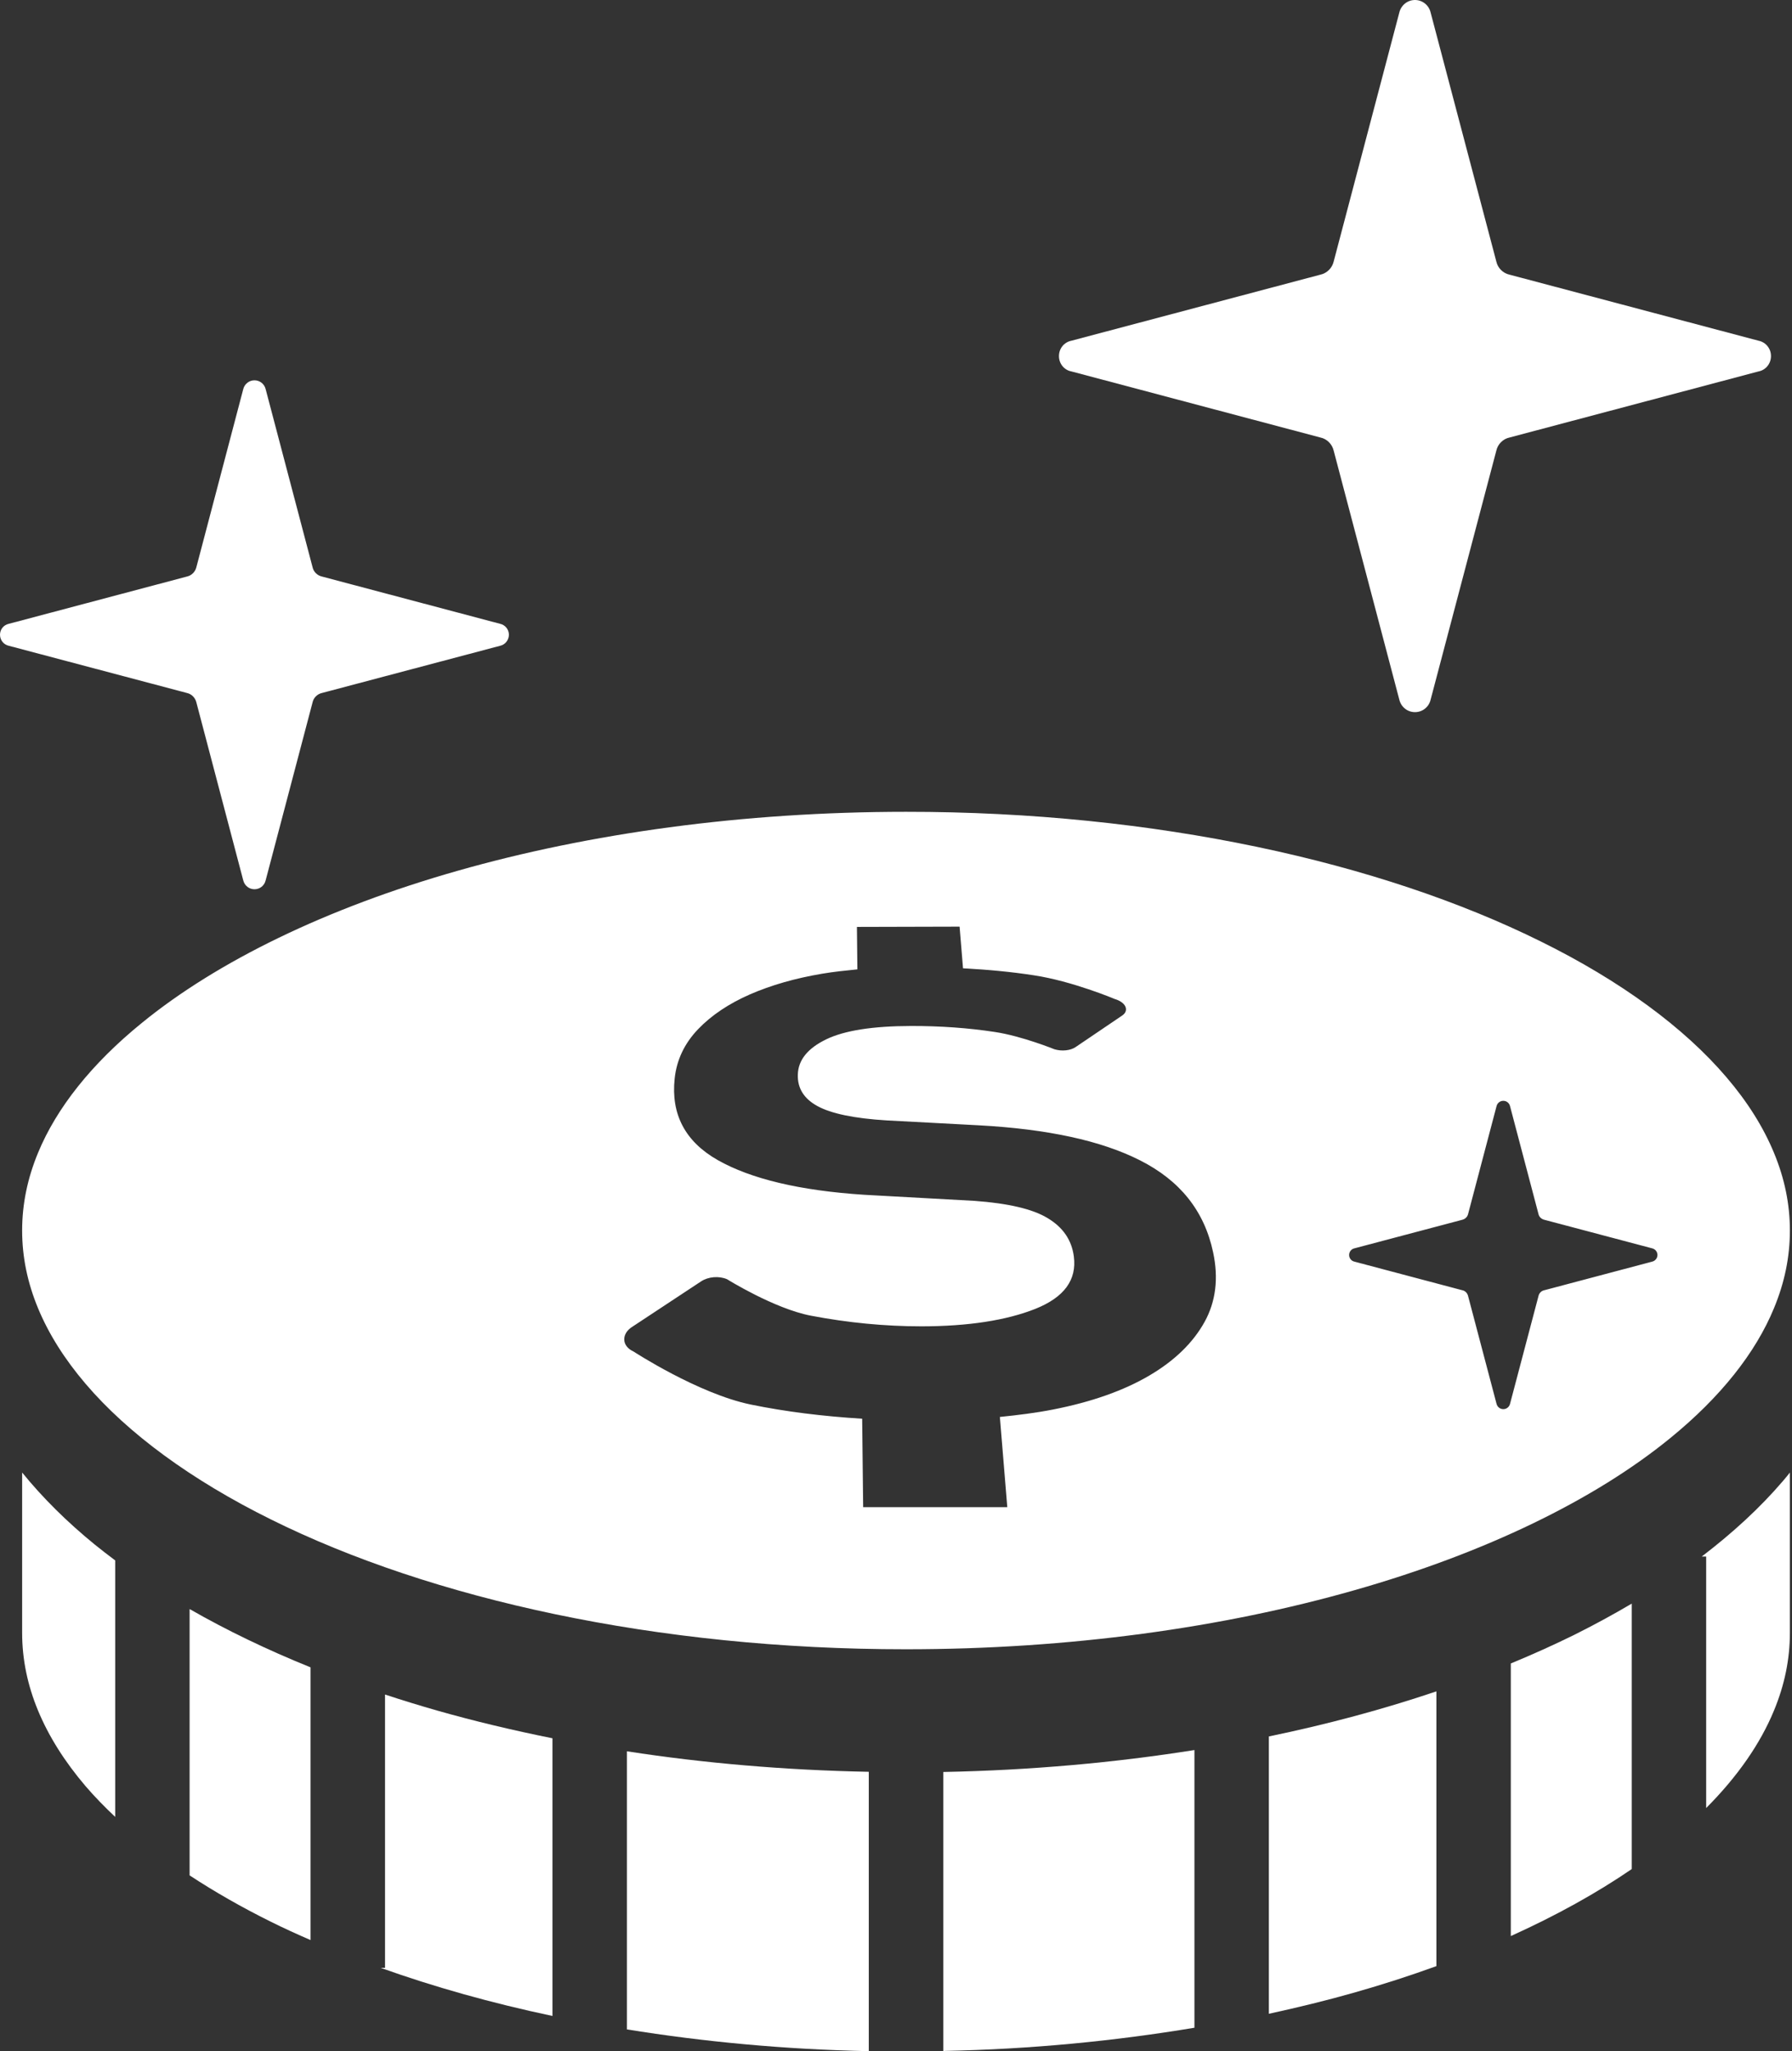
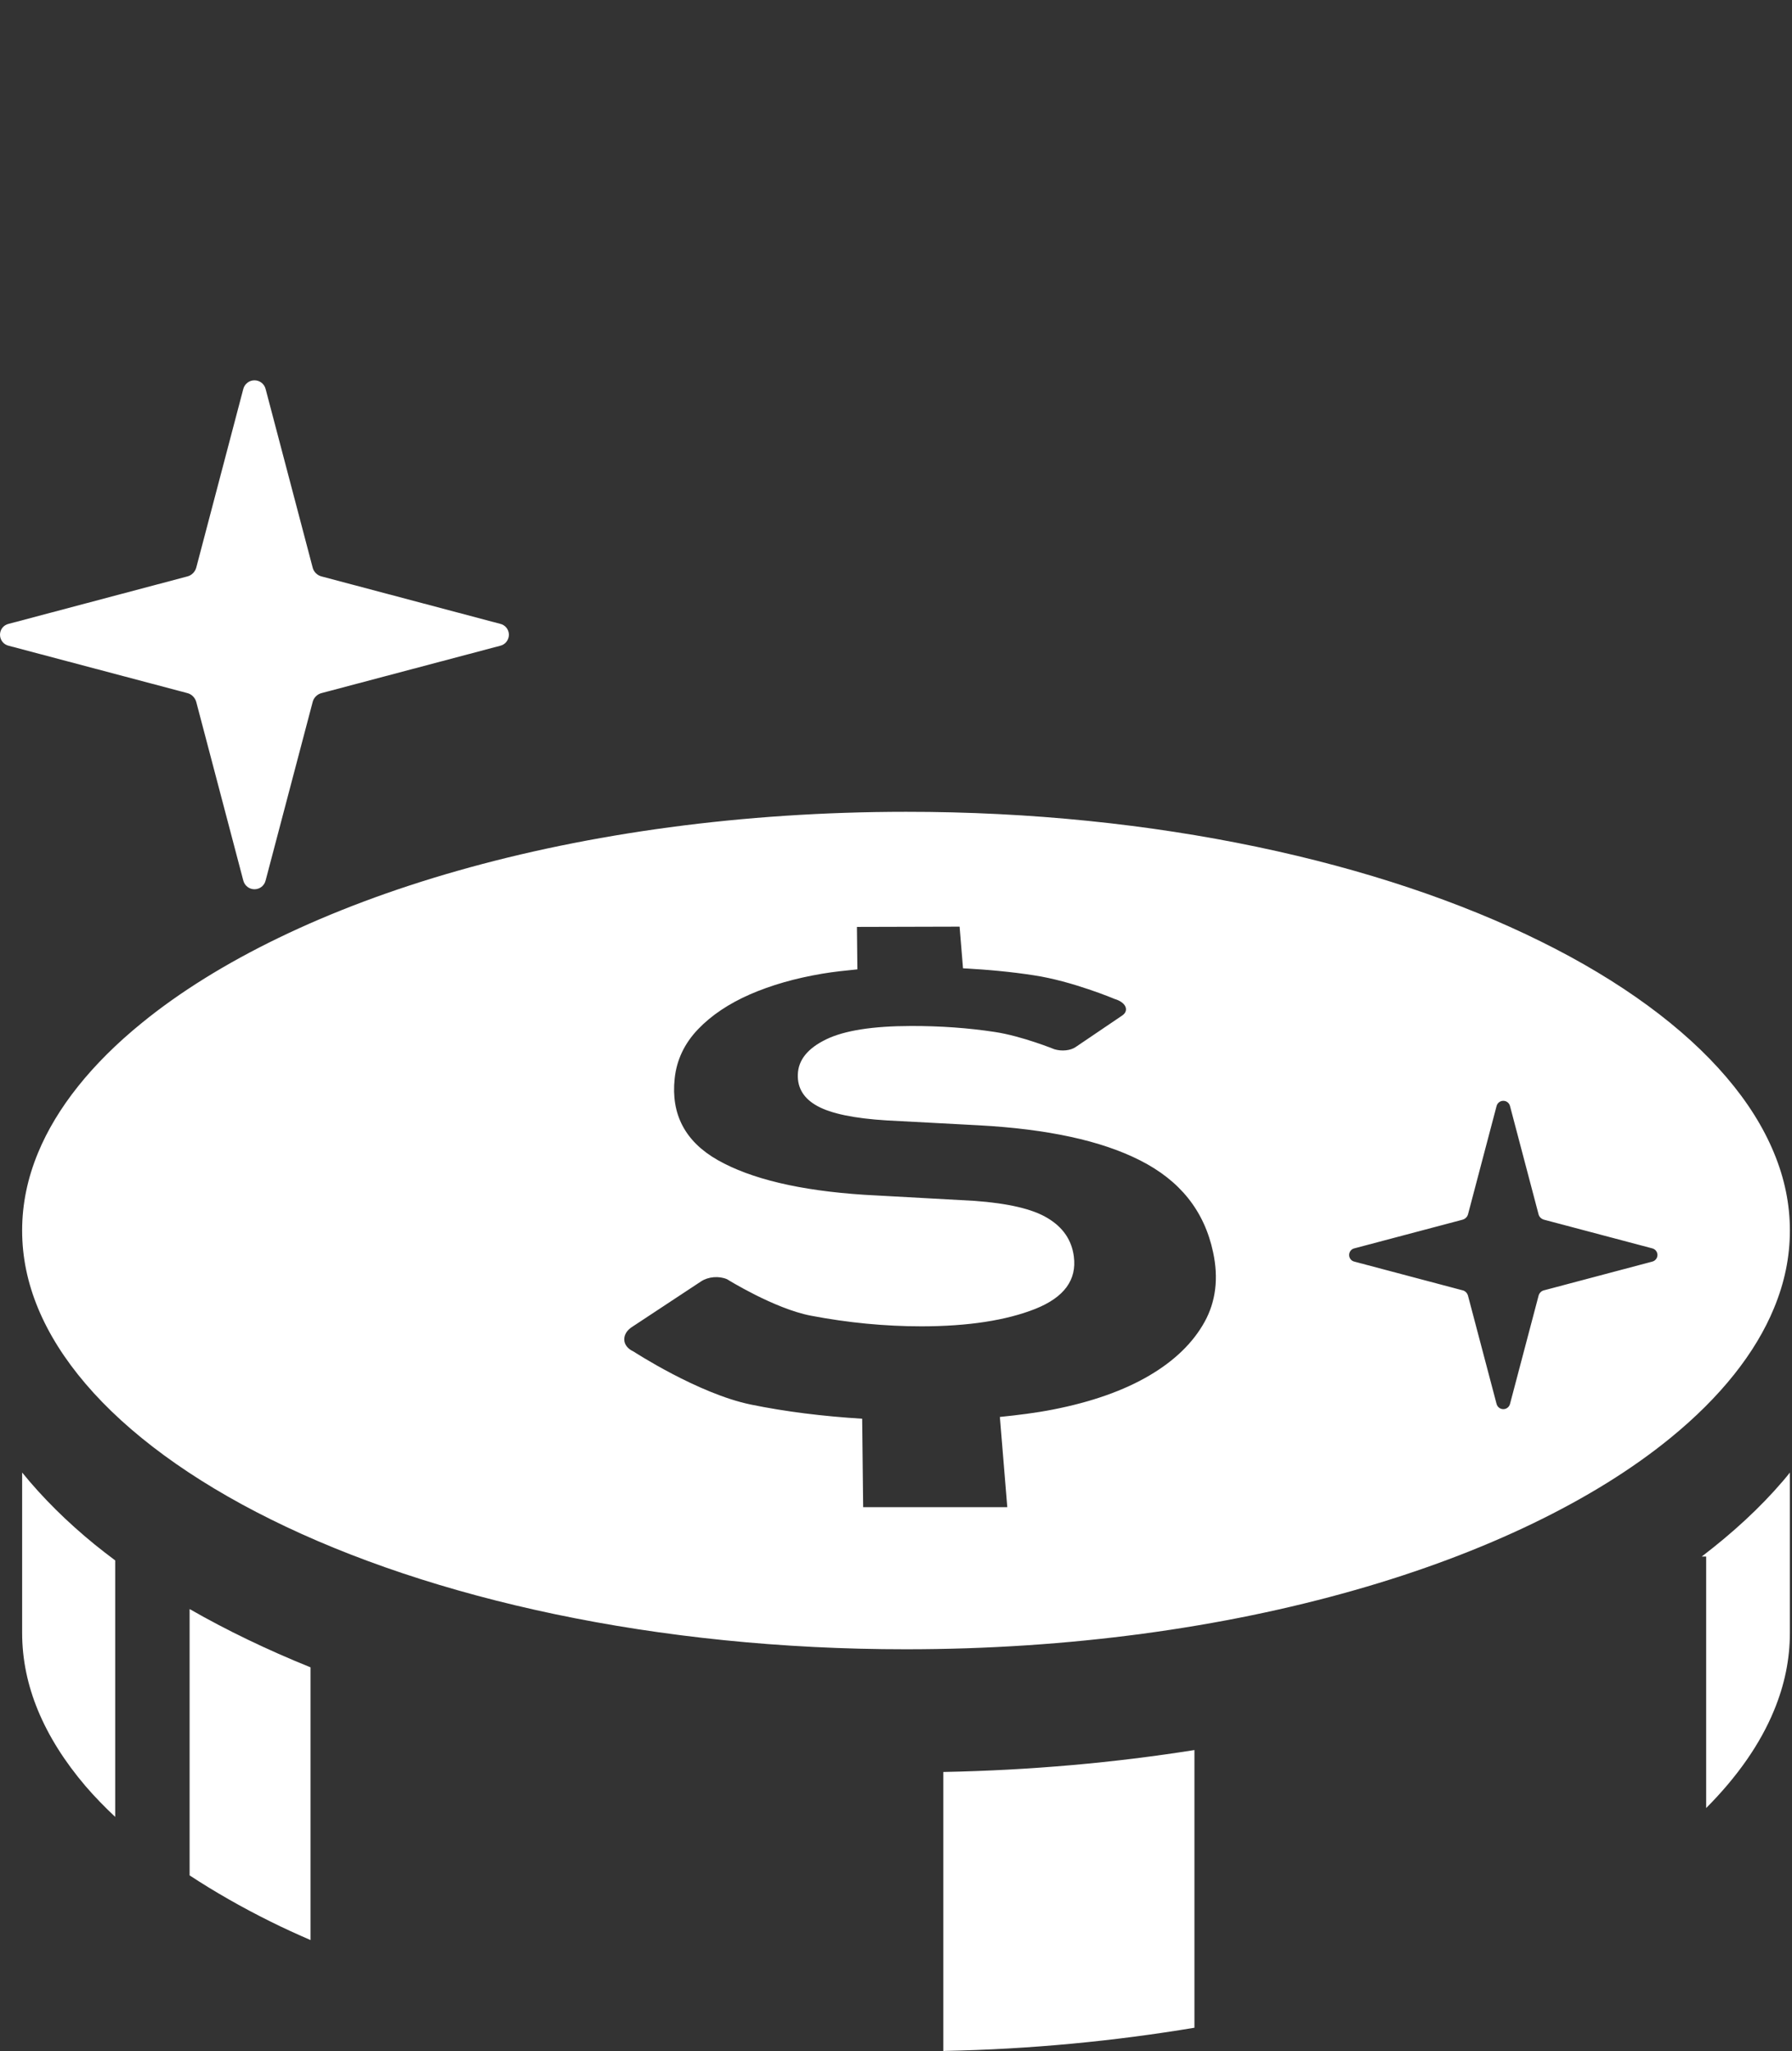
<svg xmlns="http://www.w3.org/2000/svg" width="699" height="800" viewBox="0 0 699 800" fill="none">
  <rect x="0" y="0" width="699" height="800" fill="#333333" stroke="none" />
-   <path d="M417.923 144.866L515.052 170.642C517.573 171.158 519.642 173.228 520.227 175.775L545.83 272.897C546.519 275.75 549.012 277.752 551.931 277.752C554.877 277.752 557.37 275.748 558.034 272.897L583.664 175.775C584.22 173.228 586.291 171.158 588.811 170.642L685.945 144.866C688.784 144.334 690.802 141.802 690.802 138.883C690.802 135.938 688.786 133.458 685.945 132.886L588.811 107.125C586.291 106.581 584.22 104.539 583.664 101.992L558.033 4.869C557.37 2.044 554.877 0 551.931 0C549.012 0 546.519 2.044 545.83 4.869L520.227 101.991C519.642 104.538 517.573 106.58 515.052 107.123L417.923 132.886C415.058 133.456 413.069 135.938 413.069 138.883C413.067 141.802 415.058 144.334 417.923 144.866Z" fill="white" />
  <path d="M76.6 273.958L94.881 343.353C95.386 345.409 97.175 346.83 99.258 346.83C101.355 346.83 103.133 345.411 103.623 343.353L121.917 273.958C122.302 272.128 123.802 270.656 125.619 270.27L195.025 251.884C197.055 251.461 198.502 249.63 198.502 247.559C198.502 245.489 197.055 243.712 195.025 243.287L125.619 224.875C123.8 224.477 122.302 223.044 121.917 221.213L103.623 151.778C103.133 149.763 101.355 148.328 99.258 148.328C97.175 148.328 95.386 149.761 94.881 151.778L76.6 221.213C76.161 223.044 74.716 224.477 72.884 224.875L3.489 243.287C1.42 243.712 0 245.489 0 247.559C0 249.628 1.419 251.459 3.489 251.884L72.884 270.27C74.717 270.656 76.161 272.128 76.6 273.958Z" fill="white" />
  <path d="M8.637 574.317V636.827C8.637 647.134 10.708 657.178 14.834 667.155C18.959 677.105 25.142 686.986 33.38 696.645C36.856 700.691 40.756 704.697 44.934 708.637V608.597C42.202 606.555 39.548 604.498 36.962 602.416C26.201 593.633 16.691 584.253 8.637 574.317Z" fill="white" />
  <path d="M73.96 731.441C83.644 737.795 94.258 743.884 105.784 749.588C110.733 752.056 115.892 754.389 121.134 756.672V650.303C104.194 643.458 88.406 635.858 73.96 627.566V731.441Z" fill="white" />
-   <path d="M150.186 660.905V767.499H148.475C169.156 774.888 191.589 781.217 215.495 786.27V677.967C199.999 674.85 184.983 671.267 170.603 667.181C163.653 665.189 156.833 663.106 150.186 660.905Z" fill="white" />
-   <path d="M244.536 791.51C274.411 796.338 306.011 799.334 338.884 800V691.045C306.183 690.408 274.584 687.689 244.536 683.045V791.51Z" fill="white" />
  <path d="M367.936 799.92C402.164 799.258 434.983 796.02 465.912 790.859V682.556C434.811 687.491 401.952 690.45 367.936 691.112V799.92Z" fill="white" />
-   <path d="M494.941 785.42C506.377 782.927 517.545 780.206 528.264 777.155C539.383 773.999 550.047 770.549 560.289 766.834V659.67C539.806 666.583 517.944 672.499 494.941 677.249V785.42Z" fill="white" />
-   <path d="M589.314 648.792V755.108C606.931 747.147 622.745 738.392 636.489 728.972V625.445C629.298 629.691 621.764 633.789 613.911 637.702C606.03 641.589 597.805 645.277 589.314 648.792Z" fill="white" />
  <path d="M663.792 607.084H665.516V705.175C677.775 692.877 686.661 680.048 691.969 667.155C696.108 657.178 698.177 647.136 698.177 636.827V574.344C697.302 575.431 696.425 576.52 695.495 577.594C686.53 588.088 675.836 597.891 663.792 607.084Z" fill="white" />
  <path d="M691.969 510.228C696.108 500.252 698.177 490.224 698.177 479.928C698.177 469.634 696.108 459.605 691.969 449.63C687.855 439.667 681.675 429.783 673.422 420.139C656.972 400.838 632.244 382.609 601.016 367.194C538.611 336.258 450.664 316.572 353.409 316.625C289.588 316.625 229.769 325.034 178.548 339.614C127.316 354.167 84.705 374.983 55.308 398.981C35.661 414.941 22.023 432.211 14.833 449.631C10.708 459.606 8.636 469.636 8.636 479.93C8.636 490.225 10.706 500.253 14.833 510.23C18.958 520.18 25.141 530.063 33.378 539.706C49.855 559.036 74.583 577.236 105.784 592.666C168.188 623.616 256.155 643.289 353.409 643.25C417.245 643.25 477.056 634.827 528.263 620.234C579.497 605.681 622.133 584.88 651.506 560.894C671.141 544.905 684.805 527.634 691.969 510.228ZM469.867 515.575C465.344 523.745 458.139 530.711 448.336 536.481C438.32 542.372 425.783 546.803 410.739 549.749C404.113 551.049 397.122 551.924 390.017 552.641L392.909 587.836H336.689L336.303 553.331C321.028 552.389 306.481 550.599 292.897 547.813C272.355 543.594 247.07 527.091 247.07 527.091C244.902 526.122 243.588 524.438 243.502 522.581C243.409 520.725 244.483 518.867 246.5 517.566L273.477 499.763C276.297 497.906 280.469 497.574 283.598 498.927C283.598 498.927 301.886 510.349 316.234 513.134C330.694 515.894 345.147 517.3 359.508 517.3C377.658 517.275 392.495 514.992 403.87 510.481C415.145 505.97 420.073 499.152 418.867 490.025C418.025 483.617 414.622 478.67 408.619 475.074C402.722 471.505 393.197 469.317 380.083 468.361L337.253 466C312.047 464.381 292.903 459.805 279.93 452.441C267.188 445.185 261.709 434.519 263.155 420.749C263.923 413.372 266.995 406.952 272.302 401.408C277.495 395.983 284.267 391.458 292.552 387.824C300.784 384.242 310.163 381.536 320.77 379.758C325.147 379.014 329.752 378.538 334.433 378.074L334.255 361.517L374.305 361.411L375.644 377.661C385.322 378.166 394.581 379.042 403.297 380.395C418.214 382.636 434.811 389.628 434.811 389.628C436.867 390.238 438.405 391.313 438.975 392.588C439.545 393.9 439.081 395.174 437.695 396.102L419.514 408.413C417.538 409.739 414.222 410.111 411.33 409.249C411.33 409.249 398.614 404.088 388.067 402.495C377.594 400.905 366.714 400.134 355.327 400.161C340.488 400.188 329.484 401.899 322.341 405.334C315.084 408.836 311.356 413.4 311.205 419.144C311.052 424.411 313.552 428.497 318.845 431.389C324.152 434.308 333.152 436.219 345.948 436.988L381.853 438.897C408.617 440.358 429.517 444.867 444.688 452.563C460.263 460.43 469.788 472.263 473.211 488.486C475.359 498.594 474.244 507.641 469.867 515.575ZM644.395 492.081L602.369 503.225C601.253 503.438 600.352 504.353 600.114 505.48L589.022 547.494C588.731 548.727 587.669 549.602 586.397 549.602C585.122 549.602 584.036 548.727 583.744 547.494L572.653 505.48C572.388 504.352 571.513 503.436 570.399 503.225L528.37 492.081C527.123 491.828 526.248 490.728 526.248 489.481C526.248 488.206 527.123 487.119 528.37 486.867L570.399 475.736C571.513 475.458 572.388 474.622 572.653 473.508L583.744 431.455C584.036 430.208 585.122 429.345 586.397 429.345C587.669 429.345 588.731 430.208 589.022 431.455L600.114 473.508C600.352 474.622 601.255 475.458 602.369 475.736L644.395 486.867C645.617 487.119 646.519 488.206 646.519 489.481C646.519 490.728 645.617 491.828 644.395 492.081Z" fill="white" />
</svg>